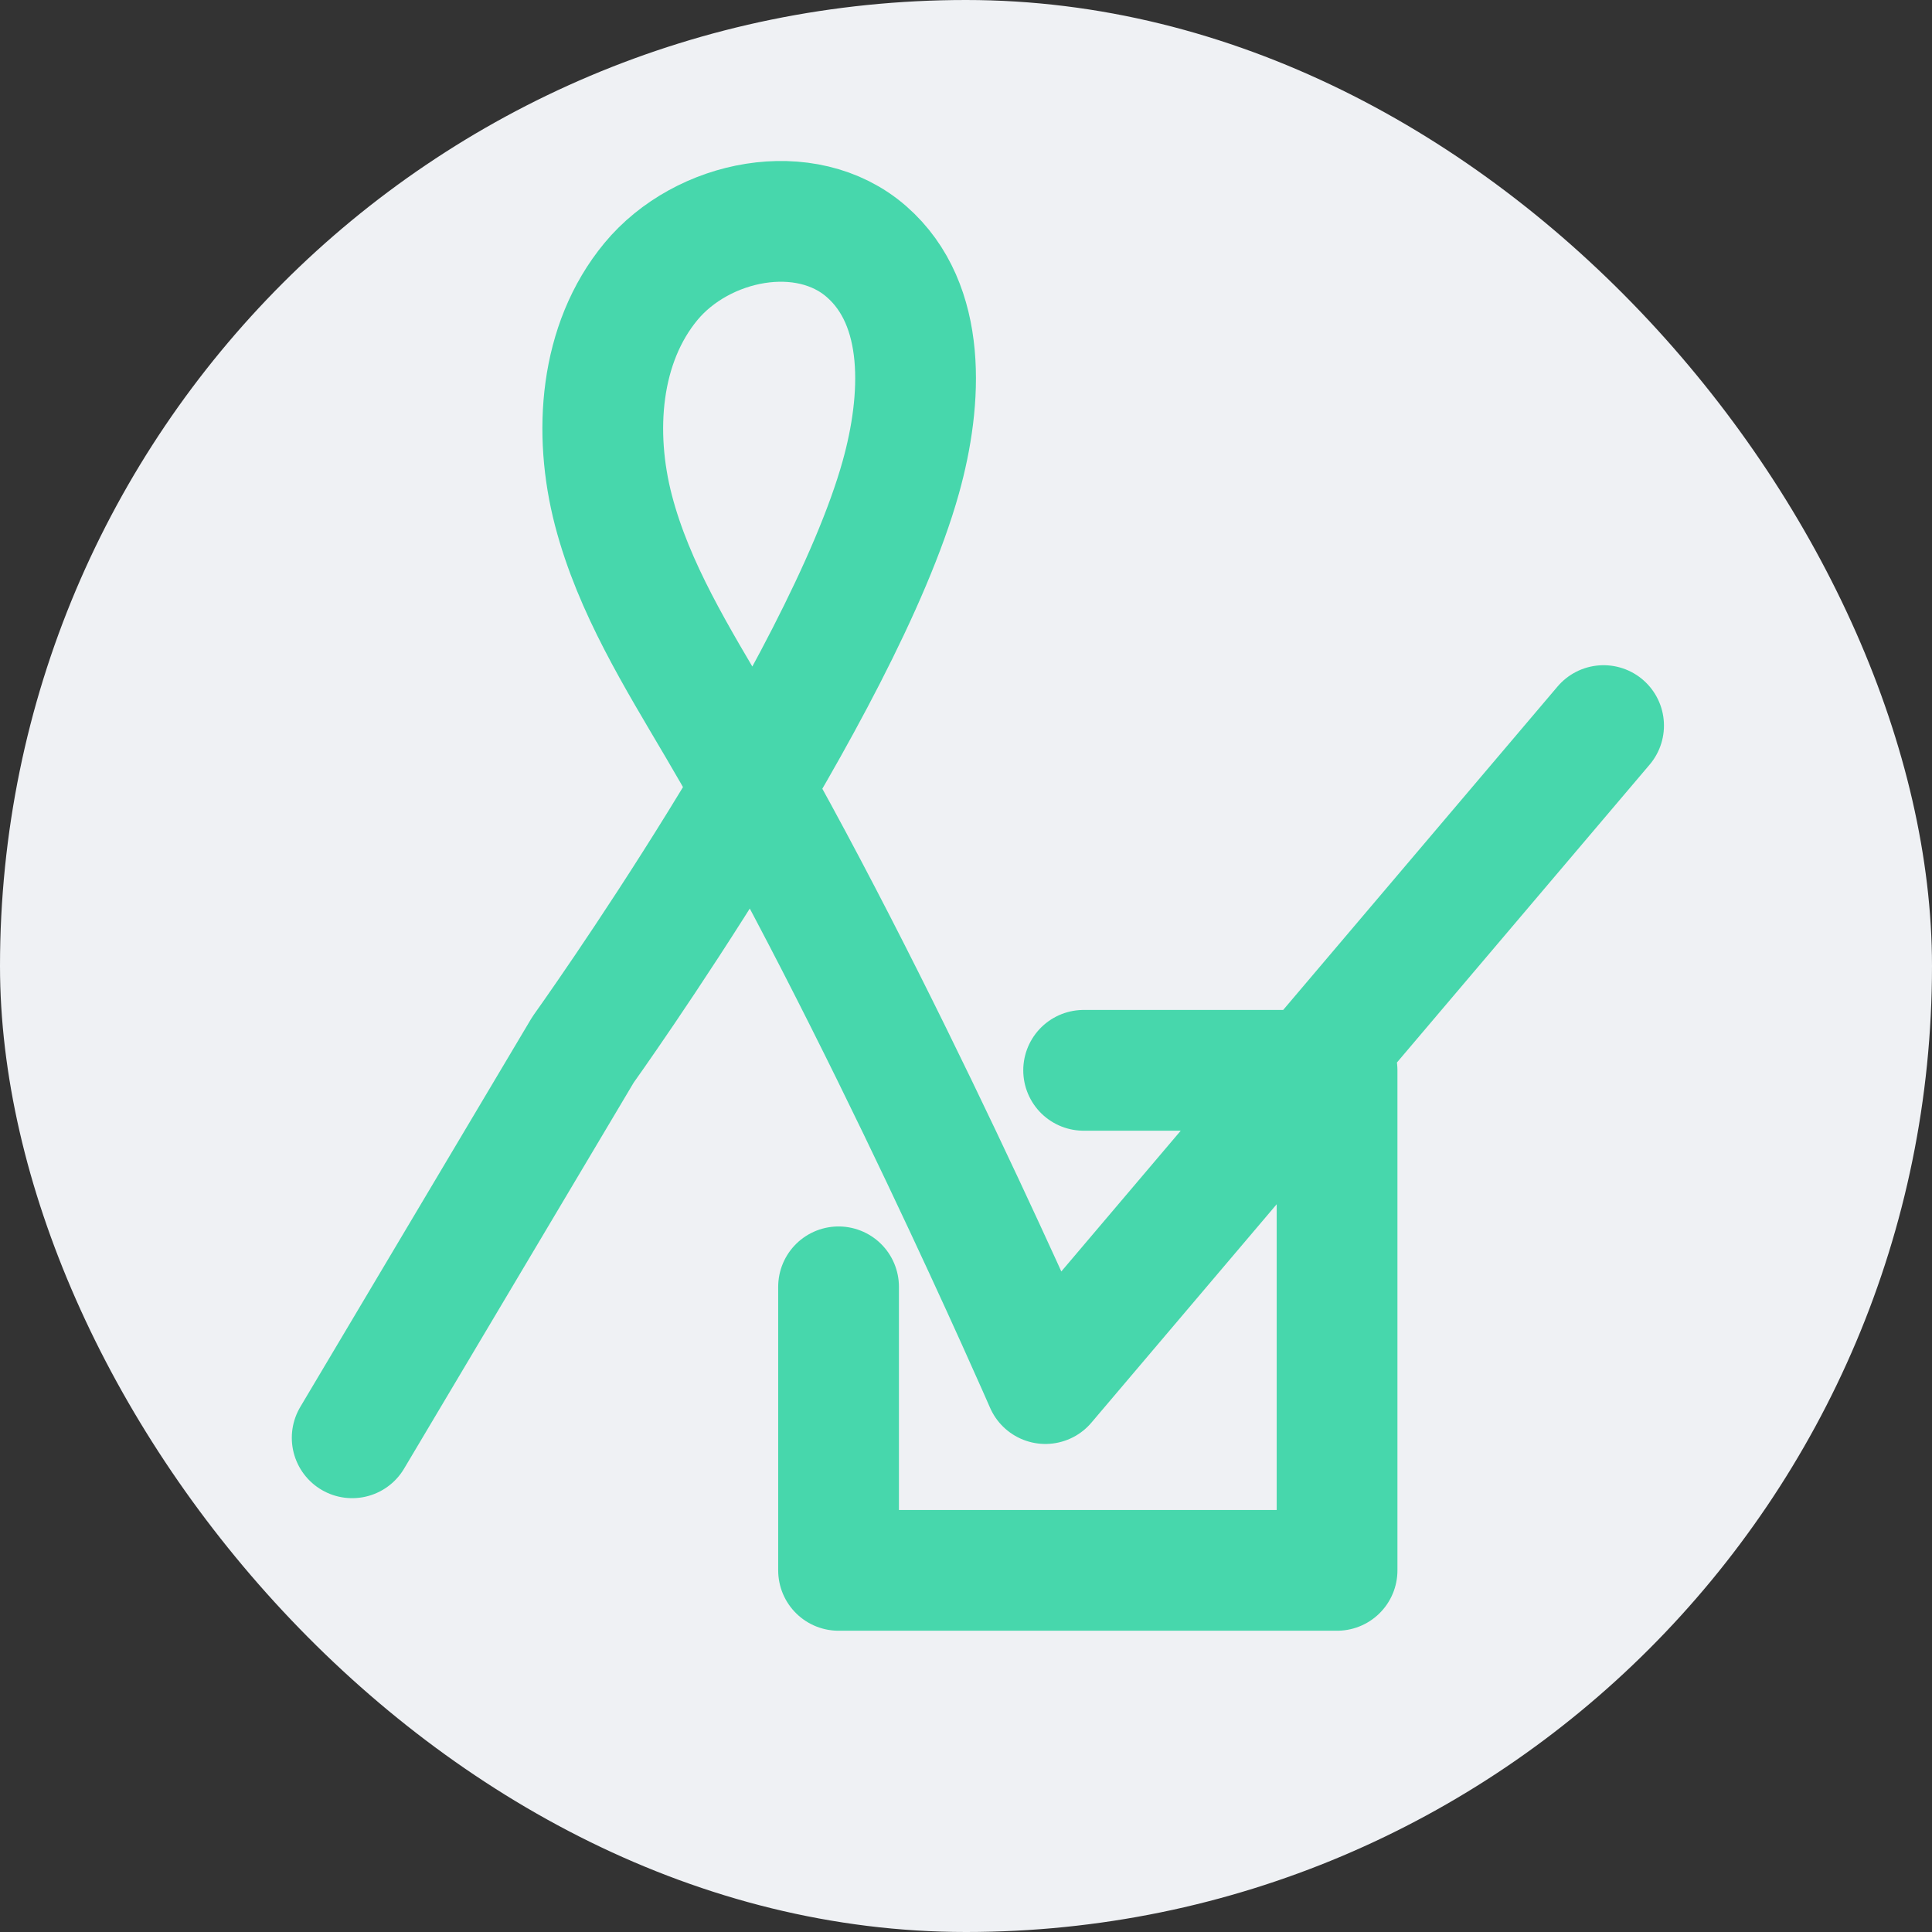
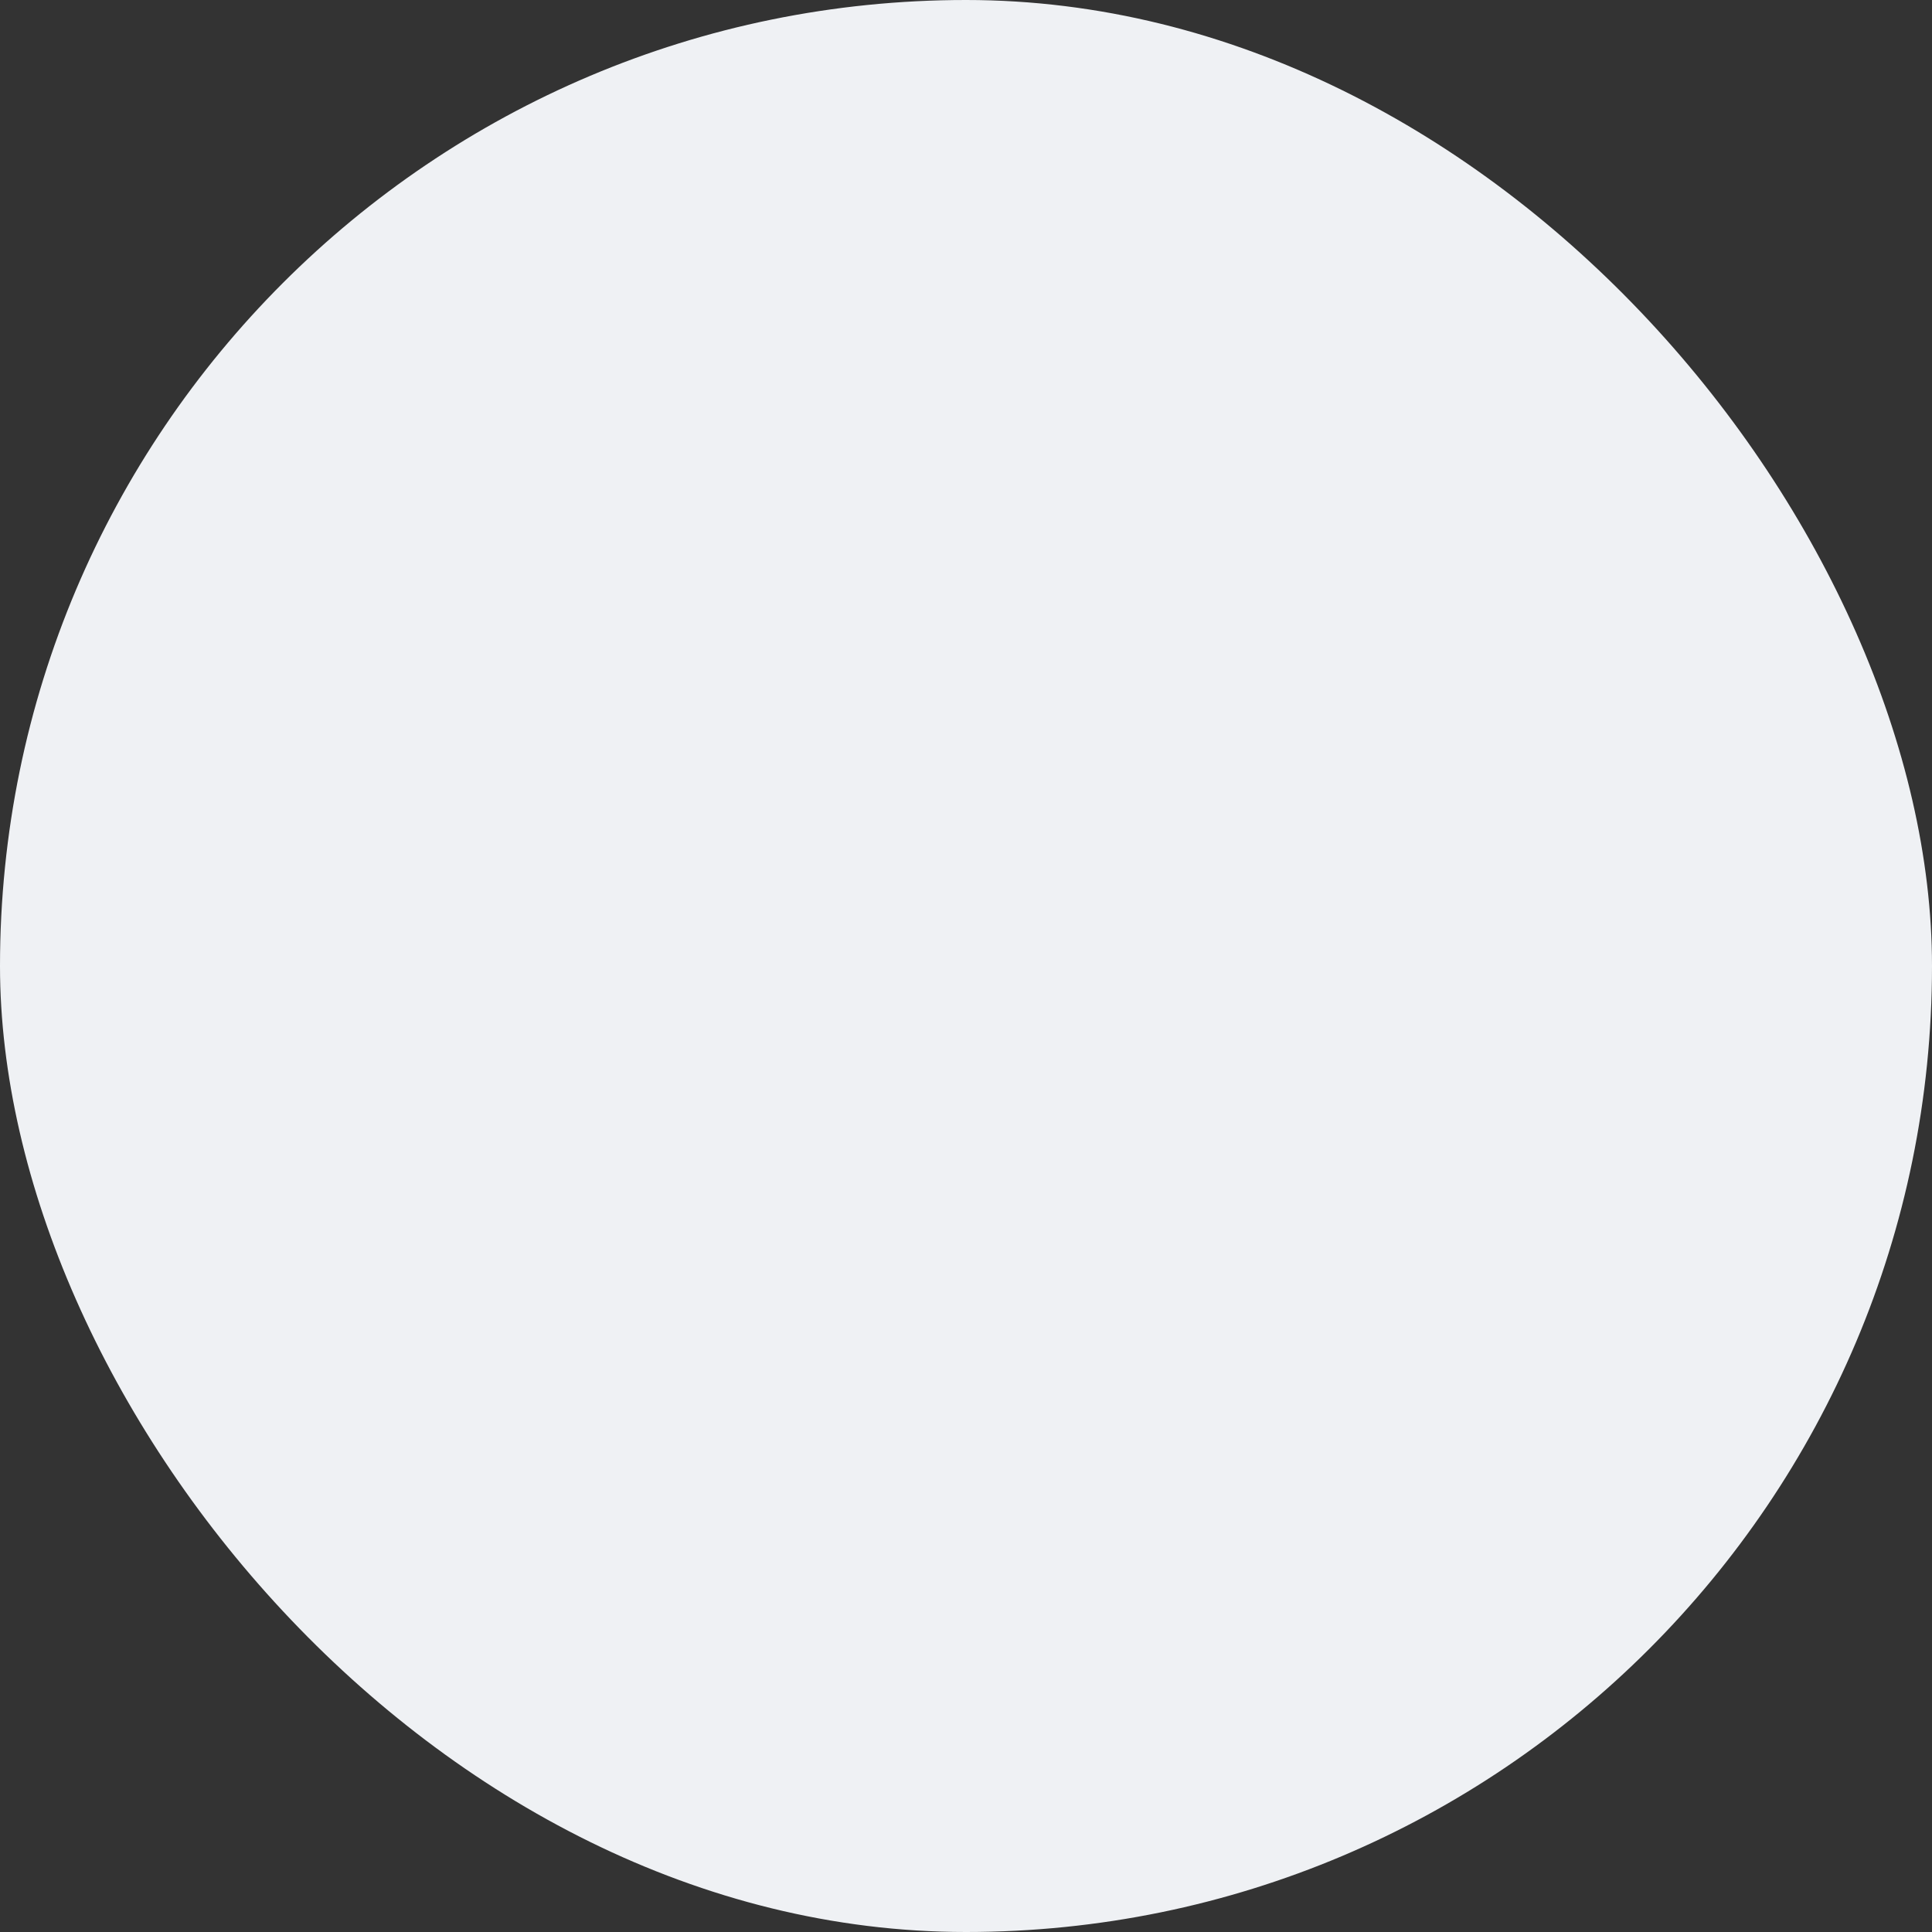
<svg xmlns="http://www.w3.org/2000/svg" width="80" height="80" viewBox="0 0 80 80" fill="none">
  <rect x="0" y="0" width="80" height="80" fill="#333333" stroke="none" />
  <rect width="80" height="80" rx="40" fill="#EFF1F4" />
-   <path d="M14.583 59.536L24.141 43.467C24.141 43.467 34.865 28.49 37.301 19.759C38.196 16.555 38.396 12.619 35.882 10.421C33.368 8.224 29.083 9.087 26.955 11.656C24.827 14.226 24.563 17.919 25.403 21.138C26.243 24.356 28.038 27.233 29.727 30.103C36.33 41.327 43.287 57.291 43.287 57.291L66.401 30.045M34.723 53.285V65.025H55.365V44.32H44.871" stroke="#47D7AC" stroke-width="5" stroke-linecap="round" stroke-linejoin="round" />
</svg>